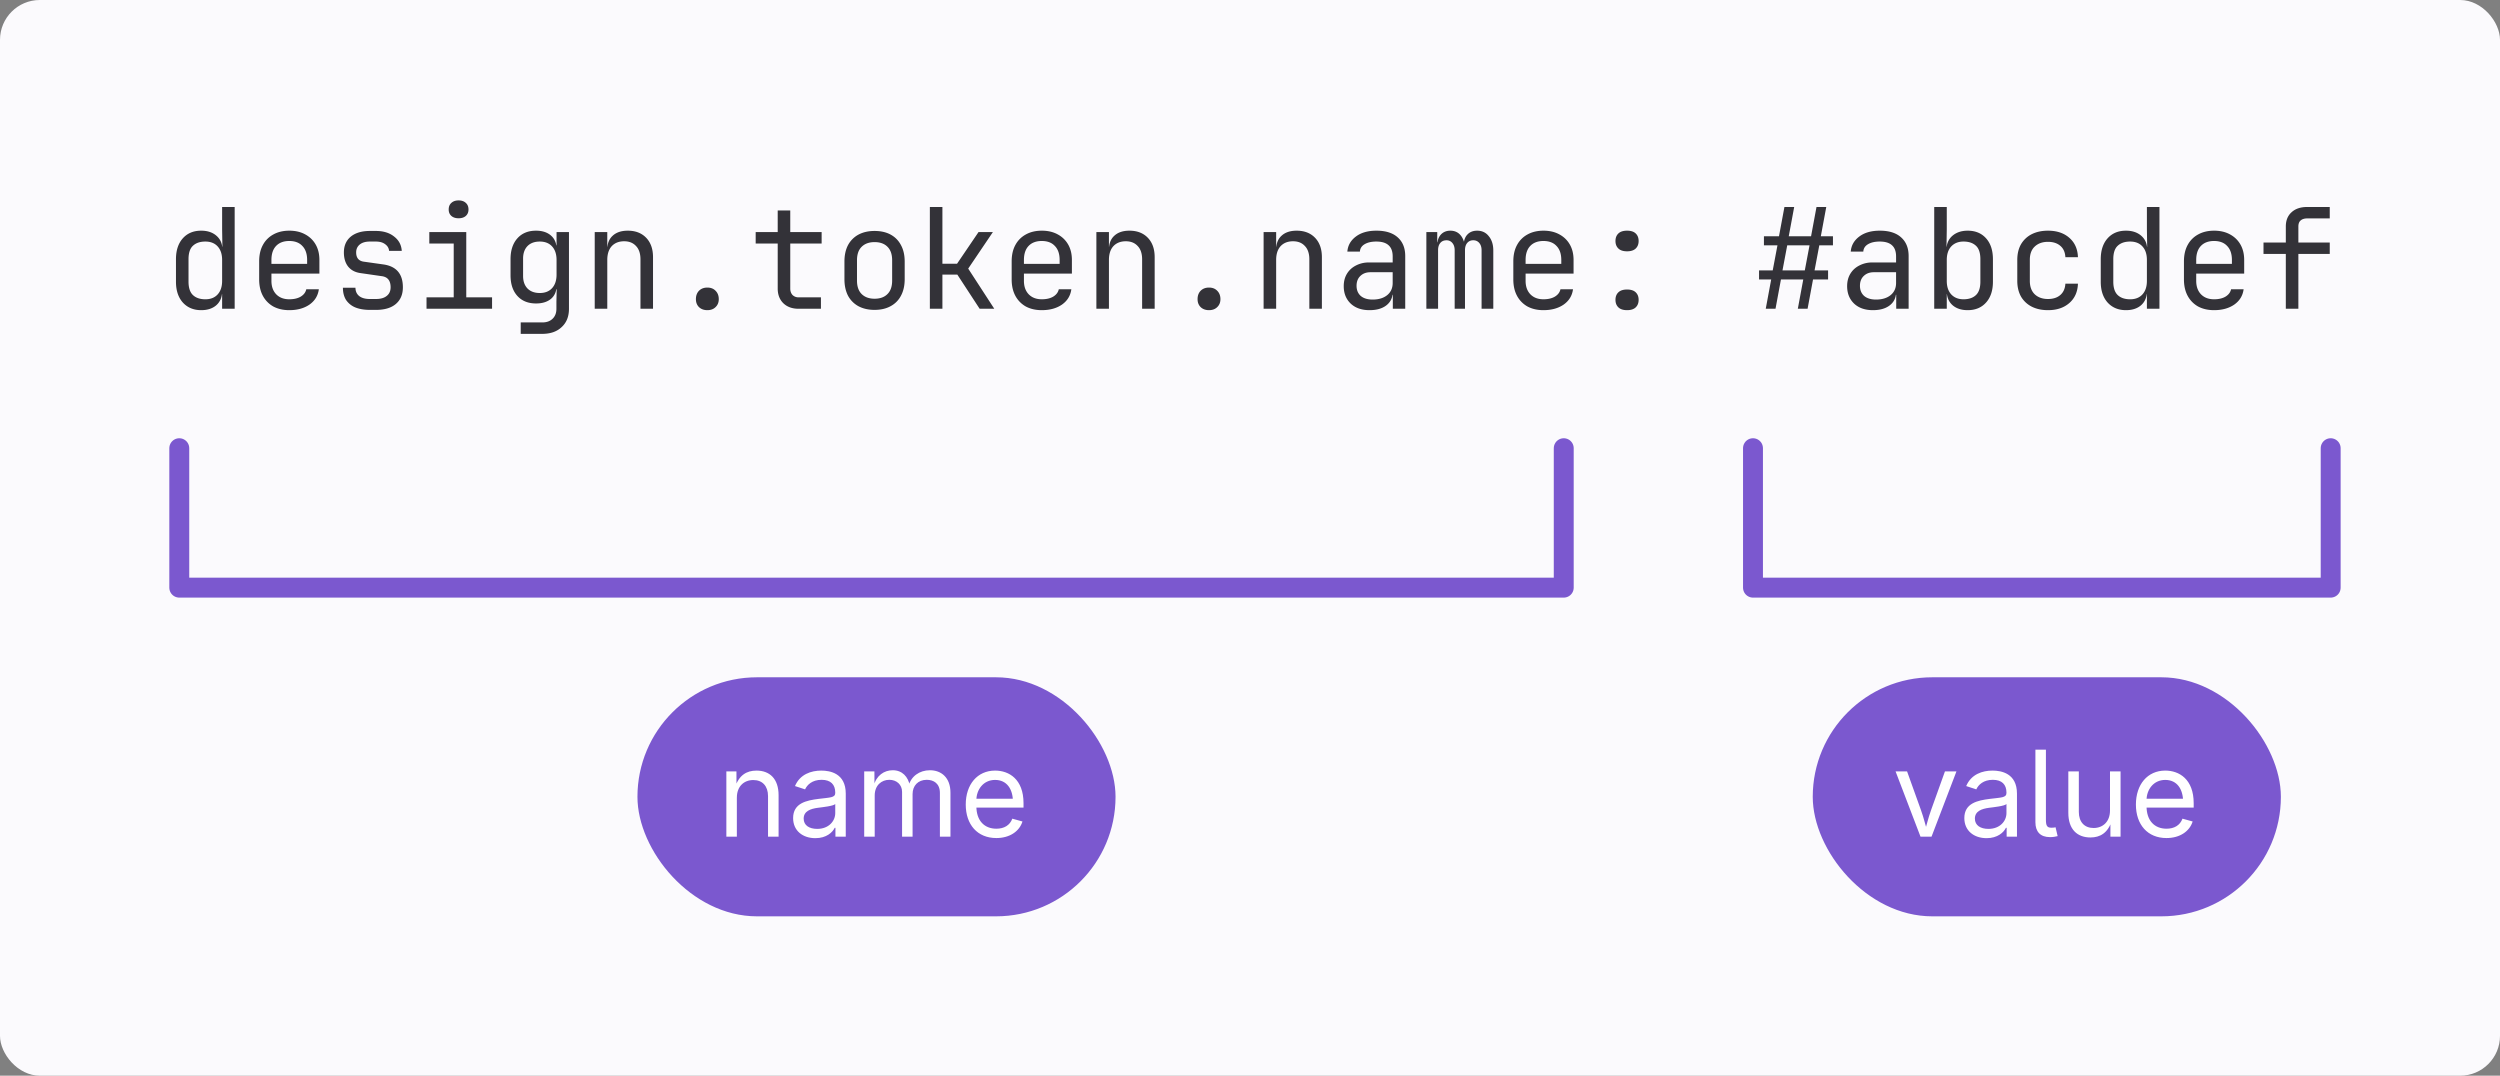
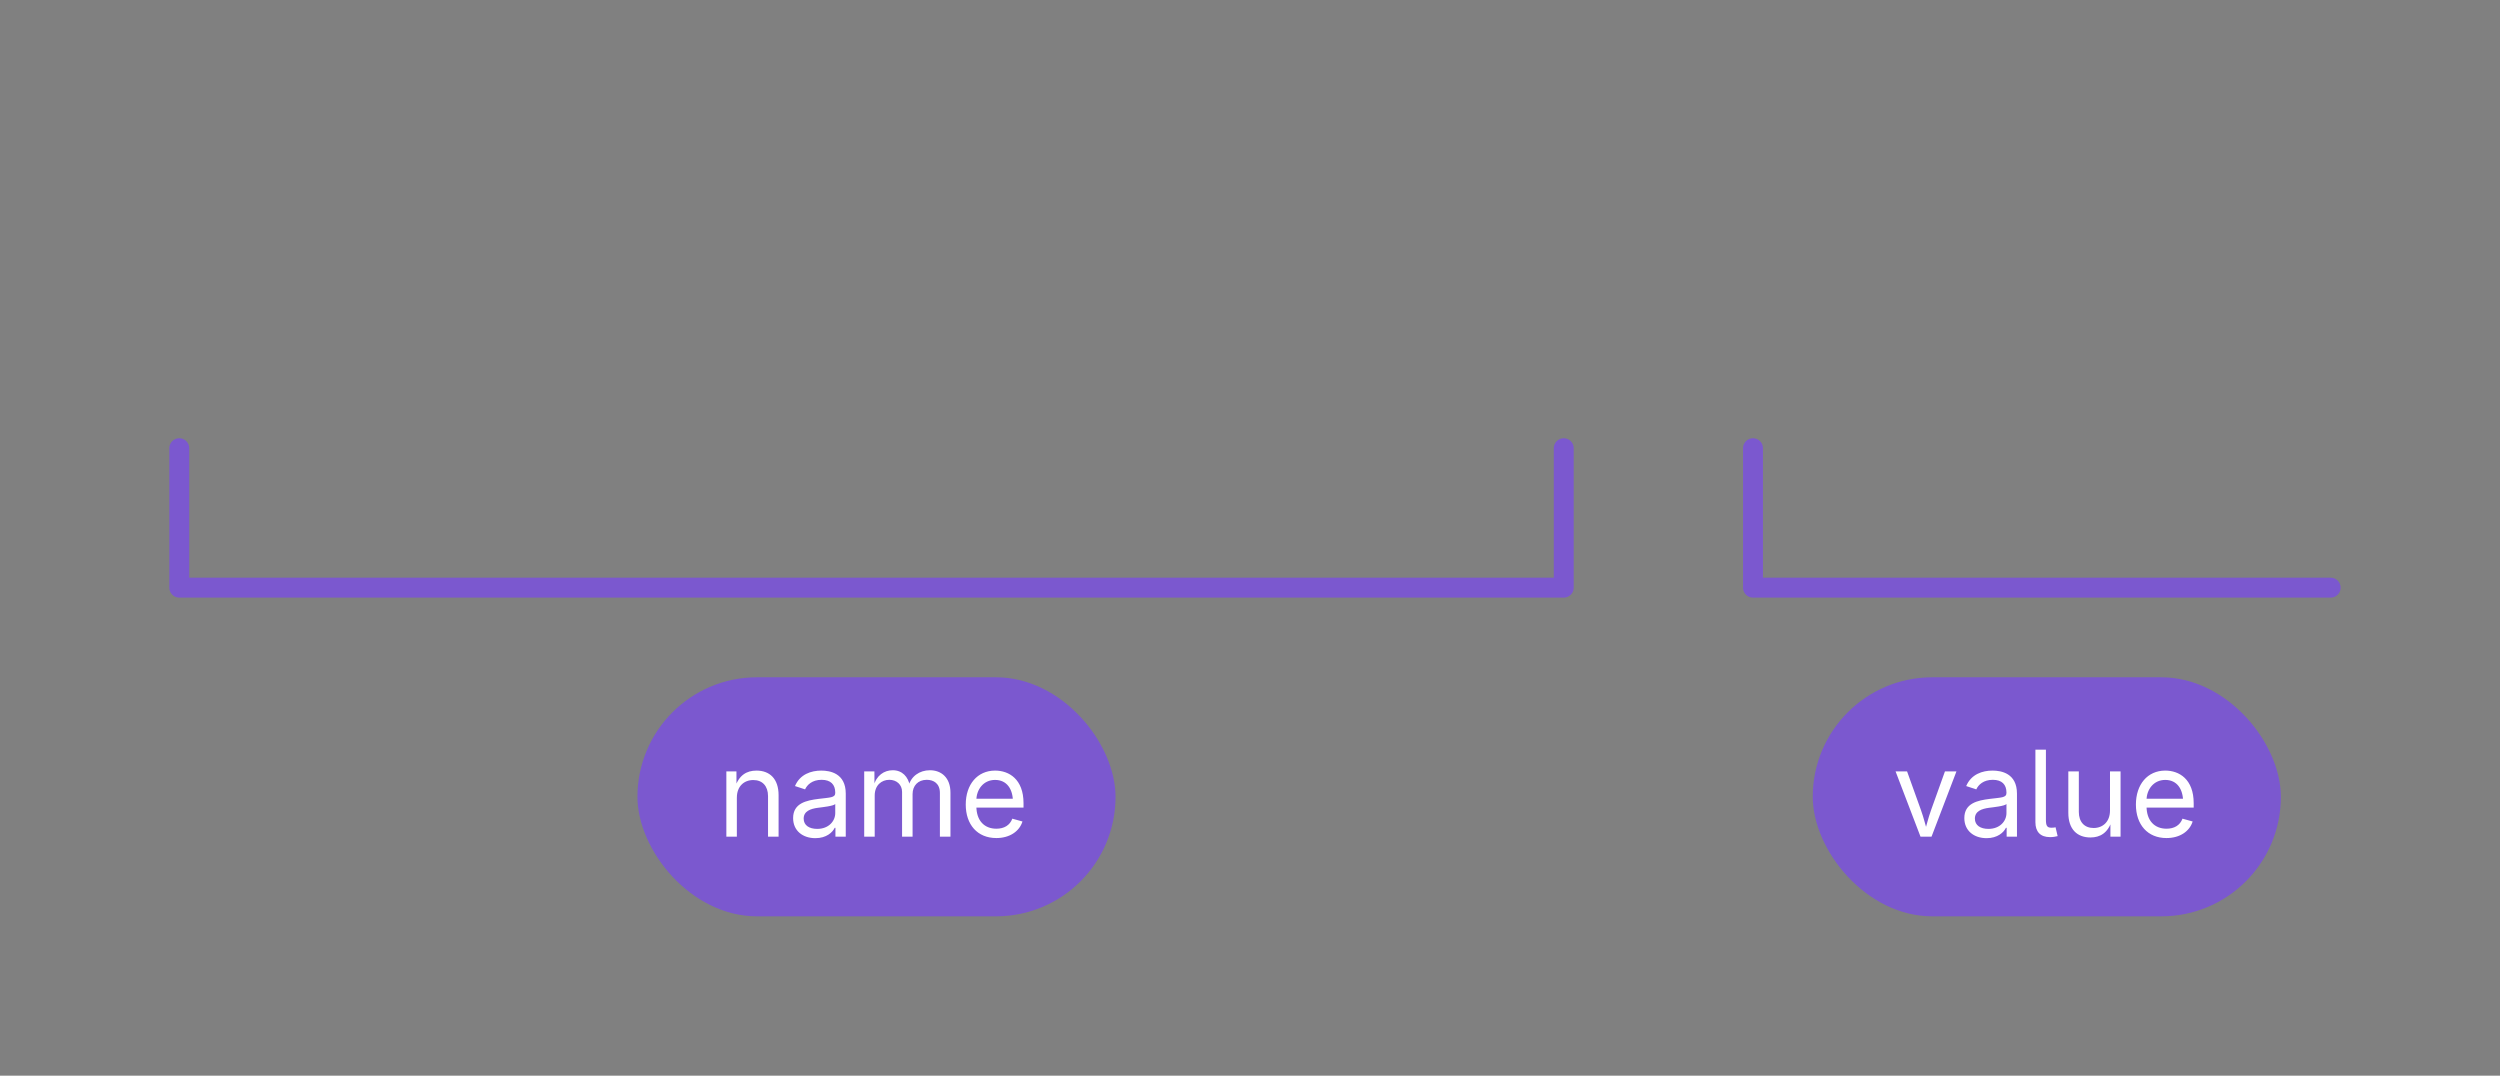
<svg xmlns="http://www.w3.org/2000/svg" width="251" height="108" viewBox="0 0 251 108" fill="none">
  <rect x="0" y="0" width="251" height="108" fill="#808080" stroke="none" />
-   <rect width="251" height="108" rx="4" fill="#FBFAFD" />
  <rect x="64" y="68" width="48" height="24" rx="12" fill="#7B58CF" />
  <path d="M73.98 80.074V84h-1.054v-6.55h1.013l.006 1.587H73.8c.398-1.207 1.16-1.67 2.15-1.67 1.324 0 2.22.815 2.22 2.473V84h-1.06v-4.072c0-1.008-.562-1.612-1.476-1.612-.944 0-1.652.64-1.652 1.758Zm7.881 4.078c-1.242 0-2.232-.726-2.232-2.015 0-1.5 1.336-1.776 2.549-1.928 1.166-.147 1.681-.111 1.681-.598v-.035c0-.814-.462-1.283-1.37-1.283-.944 0-1.454.504-1.659.96l-1.014-.333c.504-1.19 1.63-1.553 2.643-1.553.879 0 2.455.27 2.455 2.315V84h-1.037v-.89h-.07c-.223.462-.838 1.042-1.946 1.042Zm.182-.931c1.166 0 1.816-.785 1.816-1.588v-.908c-.175.205-1.324.322-1.728.375-.768.1-1.442.345-1.442 1.09 0 .68.569 1.03 1.354 1.03Zm4.723.779v-6.55h1.025l.006 1.464h-.082c.263-1.06 1.066-1.582 1.916-1.582.95 0 1.553.645 1.728 1.594h-.14c.234-.979 1.101-1.594 2.144-1.594 1.137 0 2.063.733 2.063 2.25V84h-1.06v-4.389c0-.943-.616-1.318-1.32-1.318-.884 0-1.423.603-1.423 1.43V84h-1.055v-4.494c0-.727-.545-1.213-1.283-1.213-.767 0-1.465.539-1.465 1.582V84h-1.054Zm13.265.14c-1.898 0-3.07-1.347-3.07-3.363 0-2.01 1.16-3.41 2.947-3.41 1.389 0 2.854.856 2.854 3.276v.439h-5.086v-.89h4.517l-.492.328c0-1.29-.609-2.215-1.793-2.215-1.183 0-1.88.978-1.88 2.045v.591c0 1.46.808 2.262 2.009 2.262.774 0 1.354-.34 1.6-1.008l1.019.282c-.304.99-1.283 1.664-2.625 1.664Z" fill="#fff" />
  <rect x="182" y="68" width="47" height="24" rx="12" fill="#7B58CF" />
  <path d="m192.818 84-2.502-6.55h1.155l1.394 3.884c.293.809.475 1.617.703 2.367h-.386c.228-.75.404-1.558.697-2.367l1.394-3.885h1.155L193.926 84h-1.108Zm6.633.152c-1.242 0-2.232-.726-2.232-2.015 0-1.5 1.336-1.776 2.549-1.928 1.166-.147 1.681-.111 1.681-.598v-.035c0-.814-.463-1.283-1.371-1.283-.943 0-1.453.504-1.658.96l-1.014-.333c.504-1.19 1.629-1.553 2.643-1.553.879 0 2.455.27 2.455 2.315V84h-1.037v-.89h-.071c-.222.462-.837 1.042-1.945 1.042Zm.182-.931c1.166 0 1.816-.785 1.816-1.588v-.908c-.176.205-1.324.322-1.728.375-.768.1-1.442.345-1.442 1.09 0 .68.569 1.03 1.354 1.03Zm6.193.826c-.984 0-1.471-.55-1.471-1.5v-7.278h1.055v7.014c0 .604.106.82.545.82.229 0 .322-.017.422-.046l.211.89c-.188.053-.481.1-.762.1Zm4.055.035c-1.324 0-2.221-.814-2.221-2.473v-4.16h1.055v4.073c0 1.007.568 1.61 1.482 1.61.938 0 1.647-.638 1.647-1.757v-3.926h1.06V84h-1.019v-1.588h.14c-.404 1.23-1.183 1.67-2.144 1.67Zm7.635.059c-1.899 0-3.071-1.348-3.071-3.364 0-2.01 1.16-3.41 2.948-3.41 1.388 0 2.853.856 2.853 3.276v.439h-5.086v-.89h4.518l-.492.328c0-1.29-.61-2.215-1.793-2.215-1.184 0-1.881.978-1.881 2.045v.591c0 1.46.808 2.262 2.009 2.262.774 0 1.354-.34 1.6-1.008l1.02.282c-.305.99-1.284 1.664-2.625 1.664Z" fill="#fff" />
-   <path stroke="#7B58CF" stroke-width="2" stroke-linecap="round" d="M18 59h139M18 59V45m139 14V45m19 14h58m-58 0V45m58 14V45" />
-   <path d="M20.201 31.14c-.765 0-1.381-.257-1.848-.77-.457-.513-.686-1.209-.686-2.086V26.03c0-.887.229-1.587.686-2.1.458-.513 1.074-.77 1.848-.77.635 0 1.148.173 1.54.518.392.345.588.807.588 1.386l-.28-.294h.28l-.028-1.75v-2.24h1.26V31h-1.26v-1.47h-.252l.252-.294c0 .588-.191 1.055-.574 1.4-.382.336-.891.504-1.526.504Zm.42-1.092c.523 0 .934-.163 1.232-.49.299-.327.448-.78.448-1.358v-2.1c0-.579-.15-1.031-.448-1.358-.298-.327-.71-.49-1.232-.49-.532 0-.947.14-1.246.42-.298.27-.448.723-.448 1.358v2.24c0 .625.15 1.078.448 1.358.299.28.714.42 1.246.42Zm8.423 1.092c-.607 0-1.139-.121-1.596-.364a2.679 2.679 0 0 1-1.05-1.064c-.252-.467-.378-1.017-.378-1.652v-1.82c0-.644.126-1.195.378-1.652a2.586 2.586 0 0 1 1.05-1.05c.457-.252.99-.378 1.596-.378.606 0 1.134.121 1.582.364.457.243.812.583 1.064 1.022.252.439.378.957.378 1.554v1.372h-4.816v.728c0 .57.163 1.022.49 1.358.326.327.76.49 1.302.49.466 0 .85-.089 1.148-.266.308-.187.494-.434.56-.742h1.26c-.084.644-.397 1.157-.938 1.54-.542.373-1.218.56-2.03.56Zm1.792-4.522V26.1c0-.607-.159-1.073-.476-1.4-.308-.336-.747-.504-1.316-.504-.57 0-1.013.168-1.33.504-.308.327-.462.793-.462 1.4v.392h3.682l-.098.126Zm6.294 4.494c-.57 0-1.06-.084-1.47-.252a2.073 2.073 0 0 1-.924-.756c-.205-.336-.308-.742-.308-1.218h1.26c0 .355.126.635.378.84.252.196.607.294 1.064.294h.616c.467 0 .826-.103 1.078-.308.262-.205.392-.495.392-.868 0-.336-.074-.597-.224-.784-.15-.187-.378-.299-.686-.336l-2.128-.308c-.522-.075-.928-.29-1.218-.644-.29-.364-.434-.84-.434-1.428 0-.672.229-1.2.686-1.582.467-.383 1.106-.574 1.918-.574h.616c.747 0 1.354.187 1.82.56.476.364.733.845.77 1.442h-1.274c-.018-.27-.15-.495-.392-.672-.233-.177-.541-.266-.924-.266h-.616c-.43 0-.765.098-1.008.294-.242.196-.364.462-.364.798 0 .261.06.471.182.63.13.159.318.257.56.294l1.988.28c.654.093 1.144.331 1.47.714.327.383.49.91.49 1.582 0 .719-.238 1.279-.714 1.68-.466.392-1.13.588-1.988.588h-.616ZM42.823 31v-1.148h2.73v-5.404h-2.45V23.3h3.71v6.552h2.59V31h-6.58Zm3.22-9.086c-.308 0-.55-.08-.728-.238-.177-.159-.266-.373-.266-.644 0-.28.089-.5.266-.658.177-.168.42-.252.728-.252s.55.084.728.252c.177.159.266.378.266.658 0 .27-.089.485-.266.644-.178.159-.42.238-.728.238ZM52.28 33.52v-1.148h2.17c.439 0 .784-.126 1.036-.378.252-.243.378-.574.378-.994v-.7l.028-1.26h-.252l.238-.35c0 .56-.186.999-.56 1.316-.373.308-.872.462-1.498.462-.793 0-1.418-.252-1.876-.756-.457-.504-.686-1.195-.686-2.072v-1.624c0-.877.229-1.573.686-2.086.458-.513 1.083-.77 1.876-.77.626 0 1.125.163 1.498.49.374.327.56.77.56 1.33l-.238-.35h.238V23.3h1.246V31c0 .775-.242 1.386-.728 1.834-.476.457-1.129.686-1.96.686H52.28Zm1.918-4.102c.523 0 .934-.163 1.232-.49.299-.327.448-.78.448-1.358V26.1c0-.579-.149-1.031-.448-1.358-.298-.327-.709-.49-1.232-.49-.532 0-.947.154-1.246.462-.289.308-.434.723-.434 1.246v1.75c0 .523.145.938.434 1.246.299.308.714.462 1.246.462ZM59.71 31v-7.7h1.26v1.47h.267l-.266.294c0-.607.182-1.073.546-1.4.364-.336.868-.504 1.512-.504.775 0 1.39.238 1.848.714.457.476.686 1.125.686 1.946V31h-1.26v-4.956c0-.588-.15-1.036-.448-1.344-.29-.317-.686-.476-1.19-.476-.523 0-.938.163-1.246.49-.299.327-.448.789-.448 1.386V31h-1.26Zm11.307.14c-.345 0-.625-.103-.84-.308-.205-.205-.308-.471-.308-.798 0-.345.103-.625.308-.84.215-.215.495-.322.84-.322.346 0 .621.107.826.322.215.215.322.495.322.84 0 .327-.107.593-.322.798-.205.205-.48.308-.826.308Zm9.165-.14c-.635 0-1.143-.182-1.526-.546-.383-.373-.574-.868-.574-1.484v-4.522H75.87V23.3h2.212v-2.17h1.26v2.17h3.15v1.148h-3.15v4.522c0 .261.075.476.224.644a.833.833 0 0 0 .616.238h2.24V31h-2.24Zm7.624.112c-.616 0-1.152-.121-1.61-.364a2.586 2.586 0 0 1-1.05-1.05c-.242-.467-.364-1.022-.364-1.666v-1.764c0-.653.122-1.209.364-1.666a2.586 2.586 0 0 1 1.05-1.05c.458-.243.995-.364 1.61-.364.626 0 1.162.121 1.61.364.448.243.794.593 1.036 1.05.253.457.379 1.013.379 1.666v1.764c0 .644-.126 1.2-.379 1.666a2.479 2.479 0 0 1-1.05 1.05c-.447.243-.98.364-1.596.364Zm0-1.12c.551 0 .98-.154 1.288-.462.318-.308.477-.76.477-1.358v-2.044c0-.597-.16-1.05-.476-1.358-.308-.308-.738-.462-1.288-.462-.542 0-.971.154-1.288.462-.318.308-.477.76-.477 1.358v2.044c0 .597.16 1.05.477 1.358.317.308.746.462 1.287.462ZM93.358 31V20.78h1.26v5.698h1.47l2.156-3.178h1.442l-2.478 3.668L99.826 31h-1.47l-2.24-3.43h-1.498V31h-1.26Zm11.237.14c-.607 0-1.139-.121-1.596-.364a2.679 2.679 0 0 1-1.05-1.064c-.252-.467-.378-1.017-.378-1.652v-1.82c0-.644.126-1.195.378-1.652a2.586 2.586 0 0 1 1.05-1.05c.457-.252.989-.378 1.596-.378.606 0 1.134.121 1.582.364.457.243.812.583 1.064 1.022.252.439.378.957.378 1.554v1.372h-4.816v.728c0 .57.163 1.022.49 1.358.326.327.76.49 1.302.49.466 0 .849-.089 1.148-.266.308-.187.494-.434.56-.742h1.26c-.084.644-.397 1.157-.938 1.54-.542.373-1.218.56-2.03.56Zm1.792-4.522V26.1c0-.607-.159-1.073-.476-1.4-.308-.336-.747-.504-1.316-.504-.57 0-1.013.168-1.33.504-.308.327-.462.793-.462 1.4v.392h3.682l-.098.126Zm3.69 4.382v-7.7h1.26v1.47h.266l-.266.294c0-.607.182-1.073.546-1.4.364-.336.868-.504 1.512-.504.775 0 1.391.238 1.848.714.457.476.686 1.125.686 1.946V31h-1.26v-4.956c0-.588-.149-1.036-.448-1.344-.289-.317-.686-.476-1.19-.476-.523 0-.938.163-1.246.49-.299.327-.448.789-.448 1.386V31h-1.26Zm11.307.14c-.346 0-.626-.103-.84-.308-.206-.205-.308-.471-.308-.798 0-.345.102-.625.308-.84.214-.215.494-.322.84-.322.345 0 .62.107.826.322.214.215.322.495.322.84 0 .327-.108.593-.322.798-.206.205-.481.308-.826.308Zm5.482-.14v-7.7h1.26v1.47h.266l-.266.294c0-.607.182-1.073.546-1.4.364-.336.868-.504 1.512-.504.775 0 1.391.238 1.848.714.457.476.686 1.125.686 1.946V31h-1.26v-4.956c0-.588-.149-1.036-.448-1.344-.289-.317-.686-.476-1.19-.476-.523 0-.938.163-1.246.49-.299.327-.448.789-.448 1.386V31h-1.26Zm10.635.14c-.794 0-1.424-.22-1.89-.658-.467-.448-.7-1.031-.7-1.75 0-.476.107-.891.322-1.246.214-.355.513-.63.896-.826a2.738 2.738 0 0 1 1.316-.308h2.38v-.602c0-.504-.136-.877-.406-1.12-.271-.252-.682-.378-1.232-.378-.486 0-.878.089-1.176.266-.299.177-.458.425-.476.742h-1.26c.046-.607.326-1.106.84-1.498.522-.401 1.213-.602 2.072-.602.933 0 1.647.224 2.142.672.504.448.756 1.073.756 1.876V31h-1.246v-1.4h-.21l.196-.28c0 .373-.094.695-.28.966-.187.27-.453.48-.798.63-.346.15-.761.224-1.246.224Zm.308-1.064c.616 0 1.106-.15 1.47-.448.364-.299.546-.705.546-1.218v-1.078h-2.24c-.411 0-.747.126-1.008.378-.252.243-.378.57-.378.98 0 .43.14.77.42 1.022.289.243.686.364 1.19.364Zm5.398.924v-7.7h1.092v1.022h.28l-.266.238c0-.41.117-.747.35-1.008.243-.261.56-.392.952-.392.448 0 .803.168 1.064.504.262.336.392.775.392 1.316l-.378-.728h.588l-.322.308c.01-.43.136-.77.378-1.022.243-.252.565-.378.966-.378.495 0 .887.187 1.176.56.299.364.448.84.448 1.428V31h-1.176v-5.866c0-.308-.074-.55-.224-.728a.744.744 0 0 0-.616-.28.748.748 0 0 0-.602.266c-.149.177-.224.42-.224.728V31h-1.036v-5.866c0-.308-.074-.55-.224-.728a.73.73 0 0 0-.602-.28c-.261 0-.466.089-.616.266-.149.177-.224.42-.224.728V31h-1.176Zm11.755.14c-.607 0-1.139-.121-1.596-.364a2.679 2.679 0 0 1-1.05-1.064c-.252-.467-.378-1.017-.378-1.652v-1.82c0-.644.126-1.195.378-1.652a2.586 2.586 0 0 1 1.05-1.05c.457-.252.989-.378 1.596-.378.606 0 1.134.121 1.582.364.457.243.812.583 1.064 1.022.252.439.378.957.378 1.554v1.372h-4.816v.728c0 .57.163 1.022.49 1.358.326.327.76.49 1.302.49.466 0 .849-.089 1.148-.266.308-.187.494-.434.56-.742h1.26c-.084.644-.397 1.157-.938 1.54-.542.373-1.218.56-2.03.56Zm1.792-4.522V26.1c0-.607-.159-1.073-.476-1.4-.308-.336-.747-.504-1.316-.504-.57 0-1.013.168-1.33.504-.308.327-.462.793-.462 1.4v.392h3.682l-.098.126Zm6.602-1.386c-.382 0-.672-.093-.868-.28-.196-.187-.294-.439-.294-.756s.098-.57.294-.756c.196-.187.486-.28.868-.28.383 0 .672.093.868.28.196.187.294.439.294.756s-.098.57-.294.756c-.196.187-.485.28-.868.28Zm0 5.908c-.382 0-.672-.093-.868-.28-.196-.187-.294-.439-.294-.756s.098-.57.294-.756c.196-.187.486-.28.868-.28.383 0 .672.093.868.28.196.187.294.439.294.756s-.098.57-.294.756c-.196.187-.485.28-.868.28Zm13.925-.14.546-2.94h-1.218v-.91h1.372l.476-2.52h-1.358v-.91h1.512l.546-2.94h.98l-.546 2.94h2.24l.546-2.94h.98l-.546 2.94h1.218v.91h-1.372l-.476 2.52h1.358v.91h-1.512l-.546 2.94h-.98l.546-2.94h-2.24l-.546 2.94h-.98Zm1.68-3.85h2.24l.476-2.52h-2.24l-.476 2.52Zm9.081 3.99c-.794 0-1.424-.22-1.89-.658-.467-.448-.7-1.031-.7-1.75 0-.476.107-.891.322-1.246.214-.355.513-.63.896-.826a2.738 2.738 0 0 1 1.316-.308h2.38v-.602c0-.504-.136-.877-.406-1.12-.271-.252-.682-.378-1.232-.378-.486 0-.878.089-1.176.266-.299.177-.458.425-.476.742h-1.26c.046-.607.326-1.106.84-1.498.522-.401 1.213-.602 2.072-.602.933 0 1.647.224 2.142.672.504.448.756 1.073.756 1.876V31h-1.246v-1.4h-.21l.196-.28c0 .373-.094.695-.28.966-.187.27-.453.48-.798.63-.346.15-.761.224-1.246.224Zm.308-1.064c.616 0 1.106-.15 1.47-.448.364-.299.546-.705.546-1.218v-1.078h-2.24c-.411 0-.747.126-1.008.378-.252.243-.378.57-.378.98 0 .43.14.77.42 1.022.289.243.686.364 1.19.364Zm9.206 1.064c-.634 0-1.143-.168-1.526-.504-.382-.345-.574-.812-.574-1.4l.252.294h-.252V31h-1.26V20.78h1.26v2.24l-.028 1.75h.28l-.28.294c0-.579.196-1.04.588-1.386.402-.345.915-.518 1.54-.518.775 0 1.391.257 1.848.77.458.513.686 1.213.686 2.1v2.254c0 .877-.228 1.573-.686 2.086-.457.513-1.073.77-1.848.77Zm-.42-1.092c.532 0 .948-.14 1.246-.42.299-.28.448-.733.448-1.358v-2.24c0-.635-.149-1.087-.448-1.358-.298-.28-.714-.42-1.246-.42-.513 0-.924.163-1.232.49-.298.327-.448.78-.448 1.358v2.1c0 .579.15 1.031.448 1.358.308.327.719.49 1.232.49Zm8.479 1.092c-.616 0-1.158-.117-1.624-.35a2.605 2.605 0 0 1-1.078-1.008c-.252-.448-.378-.975-.378-1.582v-2.1c0-.616.126-1.143.378-1.582a2.6 2.6 0 0 1 1.078-1.008c.466-.233 1.008-.35 1.624-.35.886 0 1.6.238 2.142.714.55.476.84 1.125.868 1.946h-1.26c-.028-.495-.196-.873-.504-1.134-.308-.27-.724-.406-1.246-.406-.551 0-.994.159-1.33.476-.327.308-.49.751-.49 1.33V28.2c0 .579.163 1.027.49 1.344.336.317.779.476 1.33.476.522 0 .938-.135 1.246-.406.308-.27.476-.649.504-1.134h1.26c-.028.821-.318 1.47-.868 1.946-.542.476-1.256.714-2.142.714Zm7.834 0c-.765 0-1.381-.257-1.848-.77-.457-.513-.686-1.209-.686-2.086V26.03c0-.887.229-1.587.686-2.1.458-.513 1.074-.77 1.848-.77.635 0 1.148.173 1.54.518.392.345.588.807.588 1.386l-.28-.294h.28l-.028-1.75v-2.24h1.26V31h-1.26v-1.47h-.252l.252-.294c0 .588-.191 1.055-.574 1.4-.382.336-.891.504-1.526.504Zm.42-1.092c.523 0 .934-.163 1.232-.49.299-.327.448-.78.448-1.358v-2.1c0-.579-.149-1.031-.448-1.358-.298-.327-.709-.49-1.232-.49-.532 0-.947.14-1.246.42-.298.27-.448.723-.448 1.358v2.24c0 .625.15 1.078.448 1.358.299.28.714.42 1.246.42Zm8.423 1.092c-.607 0-1.139-.121-1.596-.364a2.679 2.679 0 0 1-1.05-1.064c-.252-.467-.378-1.017-.378-1.652v-1.82c0-.644.126-1.195.378-1.652a2.586 2.586 0 0 1 1.05-1.05c.457-.252.989-.378 1.596-.378.606 0 1.134.121 1.582.364.457.243.812.583 1.064 1.022.252.439.378.957.378 1.554v1.372H220.5v.728c0 .57.163 1.022.49 1.358.326.327.76.49 1.302.49.466 0 .849-.089 1.148-.266.308-.187.494-.434.56-.742h1.26c-.084.644-.397 1.157-.938 1.54-.542.373-1.218.56-2.03.56Zm1.792-4.522V26.1c0-.607-.159-1.073-.476-1.4-.308-.336-.747-.504-1.316-.504-.57 0-1.013.168-1.33.504-.308.327-.462.793-.462 1.4v.392h3.682l-.098.126ZM229.496 31v-5.502h-2.24V24.35h2.24v-1.61c0-.607.192-1.083.574-1.428.383-.355.91-.532 1.582-.532h2.254v1.148h-2.254c-.289 0-.513.07-.672.21-.149.13-.224.331-.224.602v1.61h3.15v1.148h-3.15V31h-1.26Z" fill="#333238" />
+   <path stroke="#7B58CF" stroke-width="2" stroke-linecap="round" d="M18 59h139M18 59V45m139 14V45m19 14h58m-58 0V45V45" />
</svg>